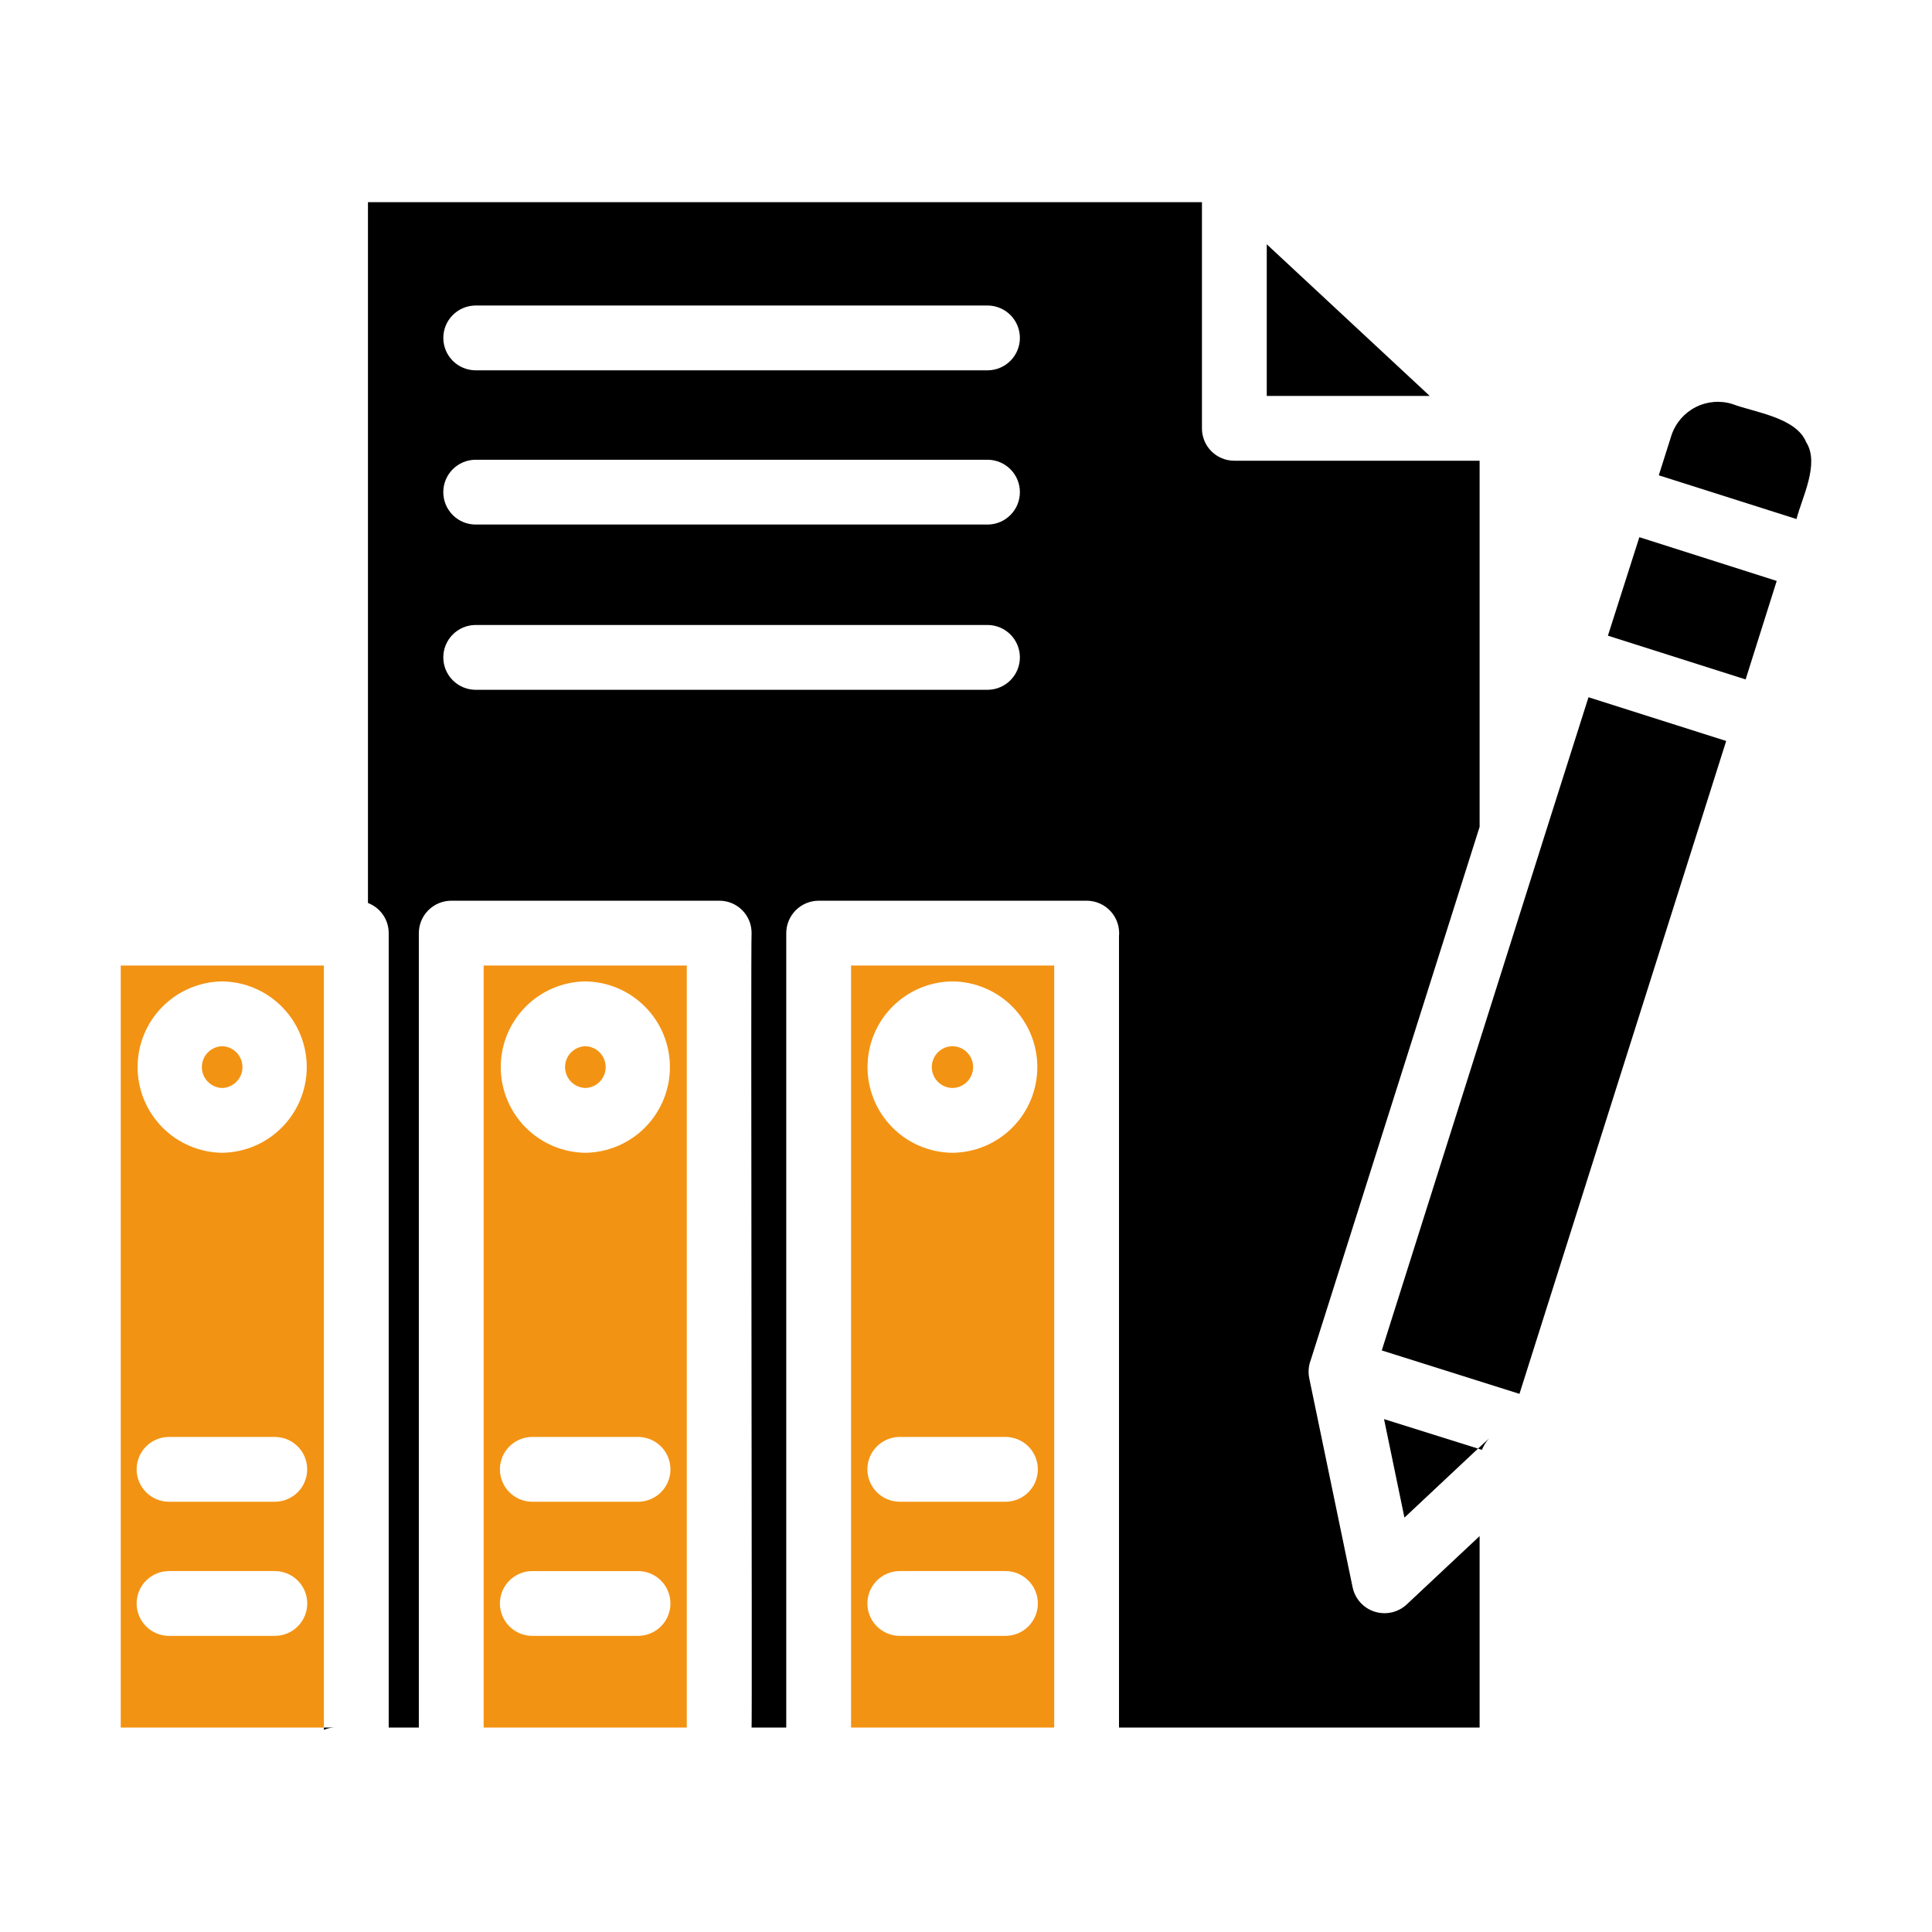
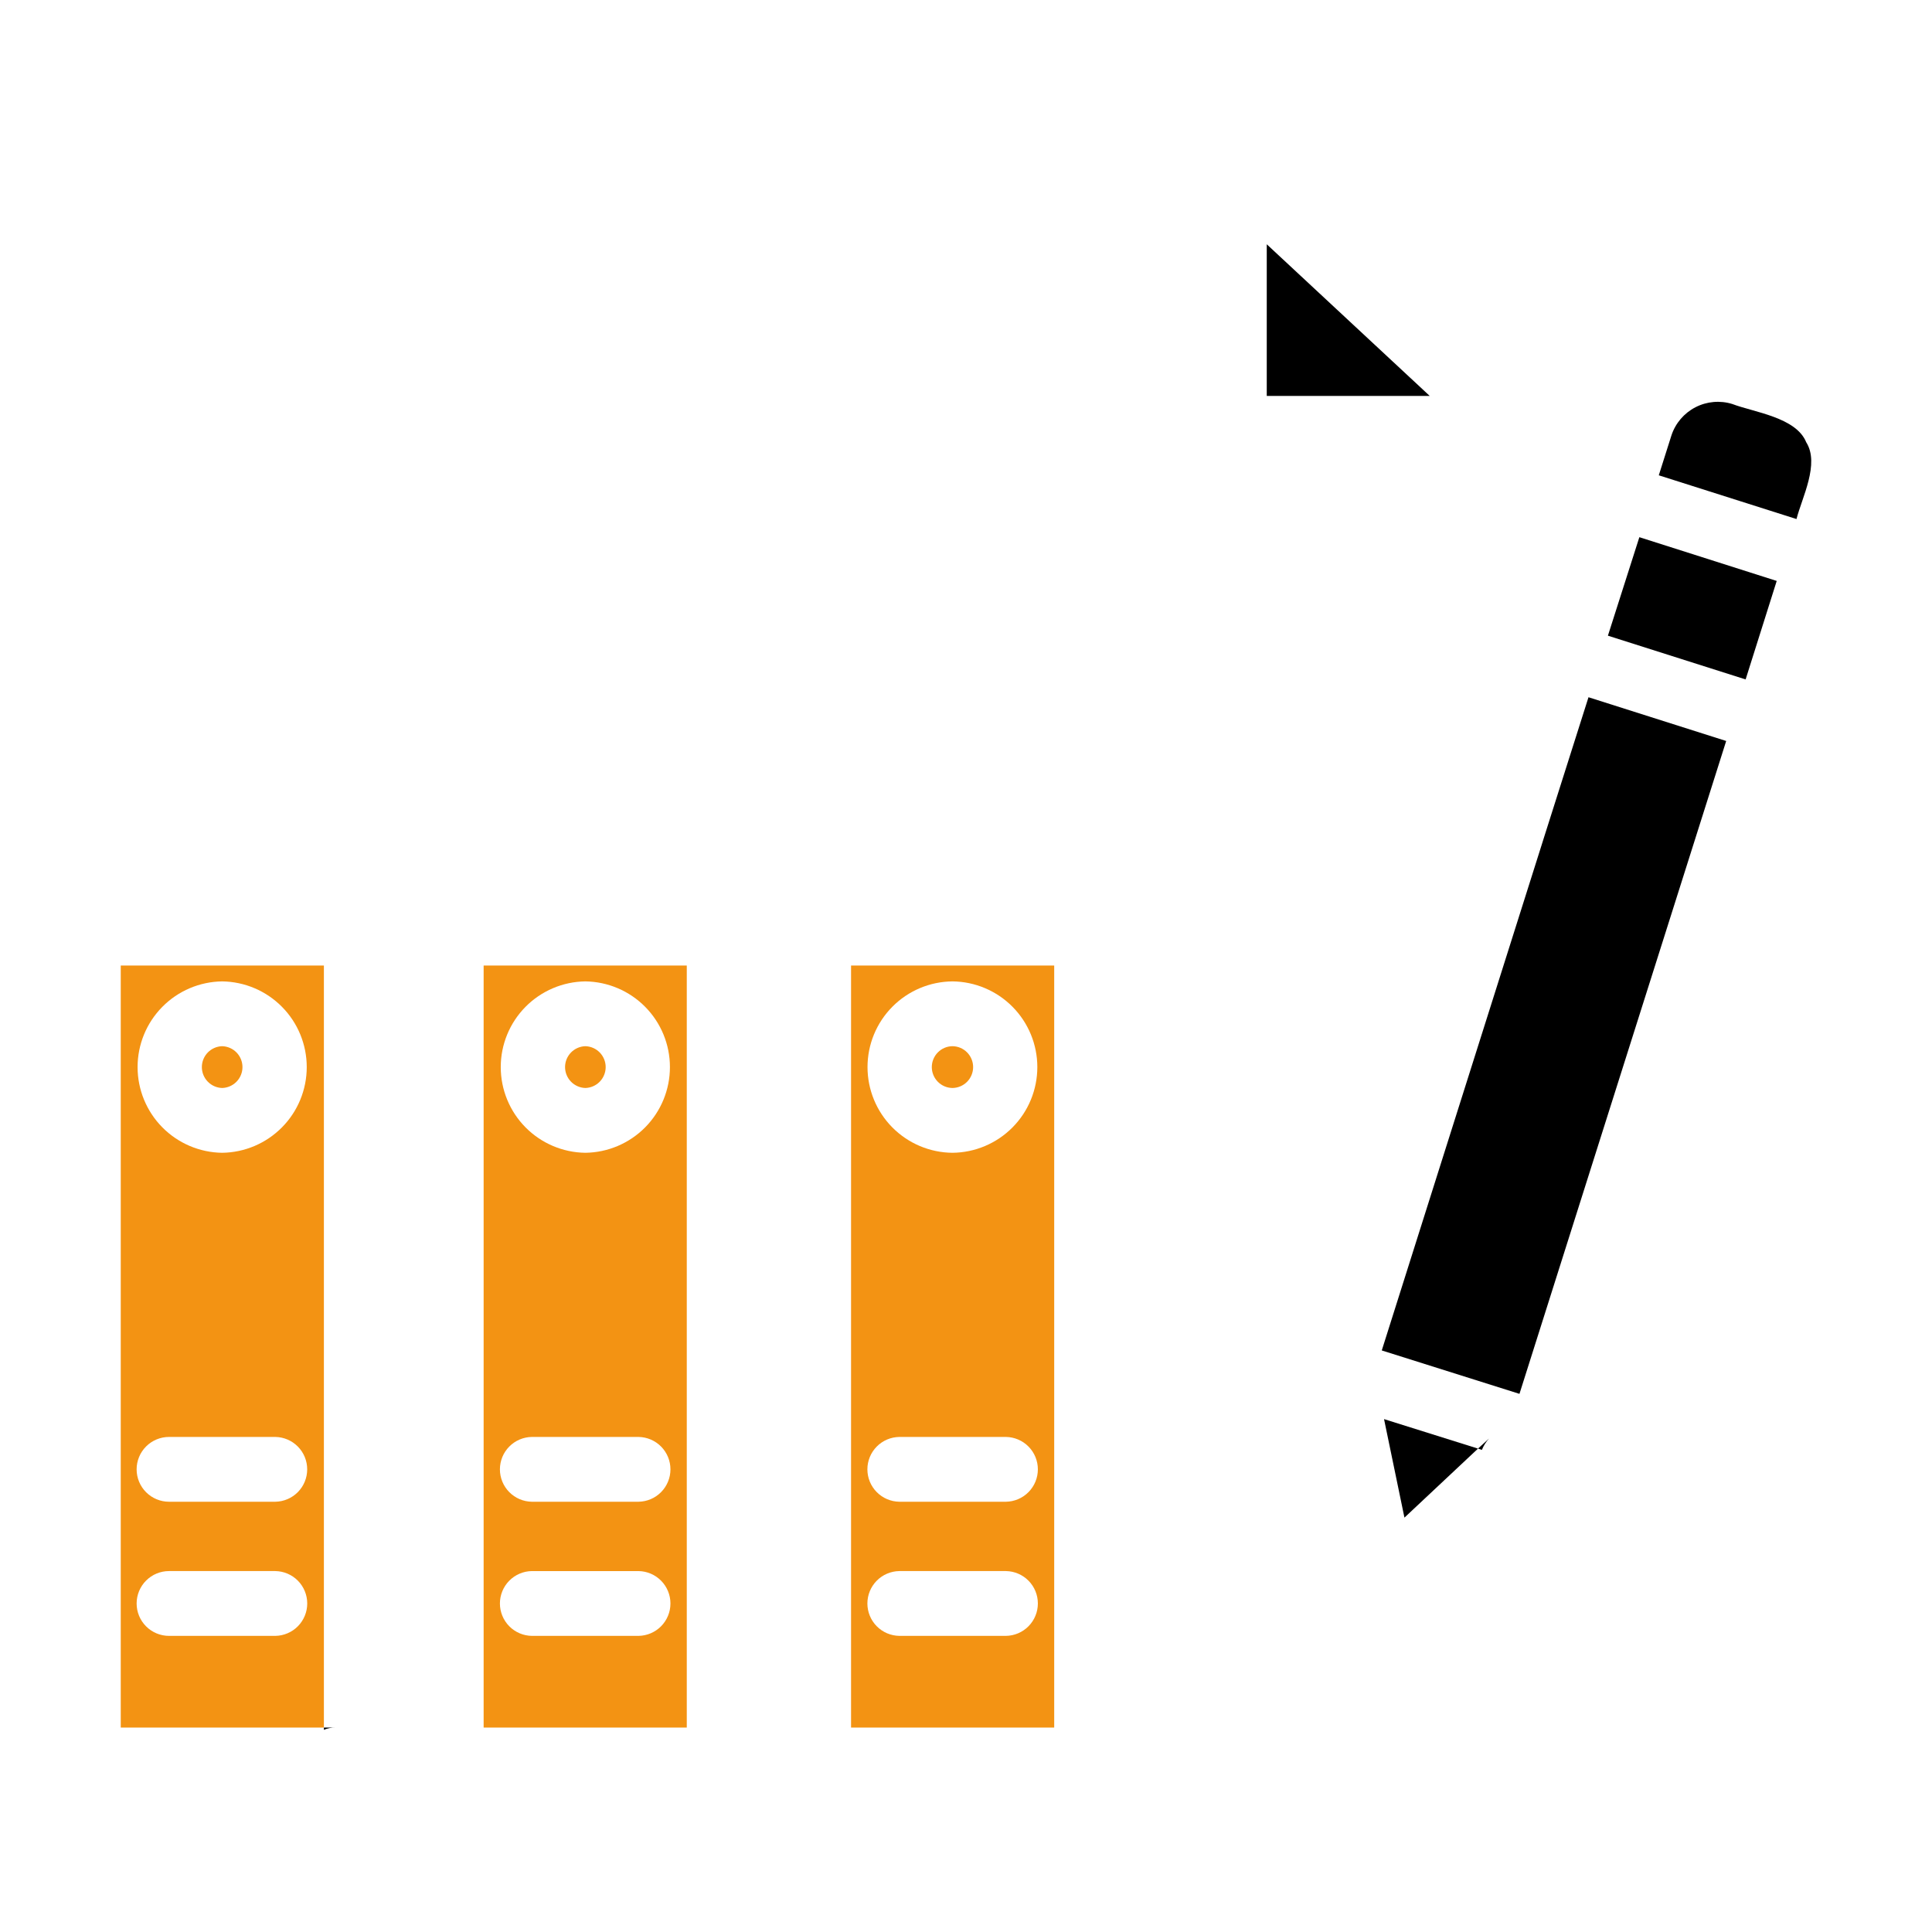
<svg xmlns="http://www.w3.org/2000/svg" width="396" height="396" viewBox="0 0 396 396" fill="none">
  <path d="M66.389 354.562C67.144 354.237 67.959 354.078 68.78 354.097H66.389V354.562Z" fill="black" />
  <path d="M24.75 197.9V354.098H66.389V197.9H24.75ZM56.428 335.304H34.645C32.884 335.304 31.195 334.604 29.95 333.358C28.704 332.113 28.004 330.424 28.004 328.663C28.004 326.901 28.704 325.212 29.95 323.967C31.195 322.721 32.884 322.021 34.645 322.021H56.428C58.173 322.046 59.838 322.757 61.063 324C62.288 325.243 62.974 326.917 62.974 328.663C62.974 330.408 62.288 332.082 61.063 333.325C59.838 334.568 58.173 335.279 56.428 335.304ZM56.428 307.81H34.645C32.884 307.81 31.195 307.11 29.95 305.865C28.704 304.619 28.004 302.93 28.004 301.169C28.004 299.408 28.704 297.718 29.95 296.473C31.195 295.228 32.884 294.528 34.645 294.528H56.428C58.171 294.555 59.834 295.267 61.057 296.509C62.281 297.752 62.966 299.425 62.966 301.169C62.966 302.912 62.281 304.586 61.057 305.829C59.834 307.071 58.171 307.783 56.428 307.81ZM45.536 236.286C40.918 236.225 36.509 234.348 33.264 231.06C30.02 227.772 28.201 223.339 28.201 218.72C28.201 214.101 30.02 209.668 33.265 206.38C36.509 203.093 40.918 201.216 45.537 201.155C50.156 201.216 54.565 203.093 57.809 206.381C61.054 209.668 62.873 214.102 62.873 218.721C62.873 223.34 61.054 227.773 57.809 231.06C54.564 234.348 50.155 236.225 45.536 236.286Z" fill="#F39313" />
  <path d="M45.536 214.437C44.422 214.469 43.363 214.934 42.586 215.734C41.809 216.533 41.374 217.605 41.374 218.72C41.374 219.835 41.809 220.906 42.586 221.706C43.363 222.506 44.422 222.971 45.536 223.003C46.651 222.971 47.71 222.506 48.487 221.706C49.264 220.906 49.699 219.835 49.699 218.72C49.699 217.605 49.264 216.533 48.487 215.734C47.71 214.934 46.651 214.469 45.536 214.437Z" fill="#F39313" />
  <path d="M99.13 354.098H140.769V197.9H99.13V354.098ZM119.983 201.155C124.601 201.217 129.008 203.095 132.252 206.382C135.496 209.67 137.314 214.102 137.314 218.721C137.314 223.339 135.495 227.772 132.252 231.059C129.008 234.346 124.6 236.224 119.982 236.286C115.362 236.227 110.952 234.351 107.705 231.063C104.459 227.775 102.639 223.341 102.639 218.72C102.639 214.1 104.459 209.665 107.706 206.378C110.952 203.09 115.363 201.214 119.983 201.155ZM109.025 294.528H130.874C132.619 294.553 134.284 295.264 135.509 296.506C136.734 297.749 137.421 299.424 137.421 301.169C137.421 302.914 136.734 304.589 135.509 305.832C134.284 307.075 132.619 307.785 130.874 307.81H109.025C107.278 307.788 105.61 307.079 104.383 305.836C103.155 304.593 102.467 302.916 102.467 301.169C102.467 299.422 103.155 297.745 104.383 296.502C105.61 295.259 107.278 294.55 109.025 294.528ZM109.025 322.022H130.874C132.619 322.047 134.284 322.757 135.509 324C136.734 325.243 137.421 326.918 137.421 328.663C137.421 330.408 136.734 332.083 135.509 333.325C134.284 334.568 132.619 335.279 130.874 335.304H109.025C107.278 335.282 105.61 334.572 104.383 333.329C103.155 332.086 102.467 330.409 102.467 328.662C102.467 326.915 103.155 325.239 104.383 323.996C105.61 322.753 107.278 322.044 109.025 322.022Z" fill="#F39313" />
-   <path d="M119.983 223.003C121.097 222.971 122.156 222.506 122.933 221.706C123.71 220.906 124.145 219.835 124.145 218.72C124.145 217.605 123.71 216.533 122.933 215.734C122.156 214.934 121.097 214.469 119.983 214.437C118.868 214.469 117.81 214.934 117.032 215.734C116.255 216.533 115.82 217.605 115.82 218.72C115.82 219.835 116.255 220.906 117.032 221.706C117.81 222.506 118.868 222.971 119.983 223.003Z" fill="#F39313" />
+   <path d="M119.983 223.003C121.097 222.971 122.156 222.506 122.933 221.706C123.71 220.906 124.145 219.835 124.145 218.72C124.145 217.605 123.71 216.533 122.933 215.734C122.156 214.934 121.097 214.469 119.983 214.437C118.868 214.469 117.81 214.934 117.032 215.734C116.255 216.533 115.82 217.605 115.82 218.72C115.82 219.835 116.255 220.906 117.032 221.706C117.81 222.506 118.868 222.971 119.983 223.003" fill="#F39313" />
  <path d="M174.439 354.098H216.078V197.9H174.439V354.098ZM195.226 201.155C199.855 201.2 204.279 203.071 207.536 206.36C210.793 209.649 212.621 214.092 212.621 218.721C212.62 223.35 210.793 227.792 207.536 231.081C204.278 234.37 199.854 236.241 195.225 236.286C190.593 236.245 186.165 234.376 182.904 231.087C179.643 227.797 177.814 223.352 177.814 218.72C177.814 214.088 179.644 209.643 182.905 206.354C186.166 203.064 190.594 201.196 195.226 201.155ZM184.334 294.528H206.183C207.928 294.553 209.593 295.263 210.818 296.506C212.043 297.749 212.73 299.424 212.73 301.169C212.73 302.914 212.043 304.589 210.818 305.831C209.593 307.074 207.928 307.785 206.183 307.81H184.334C182.59 307.785 180.925 307.074 179.7 305.831C178.475 304.589 177.788 302.914 177.788 301.169C177.788 299.424 178.475 297.749 179.7 296.506C180.925 295.263 182.59 294.553 184.334 294.528ZM184.334 322.021H206.183C207.928 322.046 209.593 322.757 210.818 324C212.043 325.243 212.73 326.917 212.73 328.662C212.73 330.408 212.043 332.082 210.818 333.325C209.593 334.568 207.928 335.278 206.183 335.303H184.334C182.59 335.278 180.925 334.568 179.7 333.325C178.475 332.082 177.788 330.407 177.788 328.662C177.788 326.917 178.475 325.242 179.7 324C180.925 322.757 182.59 322.046 184.334 322.021Z" fill="#F39313" />
  <path d="M195.226 223.003C196.353 222.99 197.43 222.533 198.223 221.732C199.016 220.93 199.461 219.848 199.461 218.72C199.461 217.592 199.016 216.51 198.223 215.708C197.43 214.906 196.353 214.449 195.226 214.437C194.098 214.449 193.021 214.906 192.228 215.708C191.436 216.51 190.991 217.592 190.991 218.72C190.991 219.848 191.436 220.93 192.228 221.732C193.021 222.533 194.098 222.99 195.226 223.003Z" fill="#F39313" />
  <path d="M259.646 50.069V81.149H293.046L259.646 50.069Z" fill="black" />
  <path d="M370.217 90.648C368.148 85.522 359.515 84.504 355.075 82.811C352.565 82.031 349.849 82.27 347.514 83.475C345.178 84.68 343.41 86.755 342.59 89.253L340 97.422L368.225 106.387C369.355 101.973 373.019 95.049 370.217 90.648Z" fill="black" />
  <path d="M329.571 130.296L357.798 139.262L364.172 119.072L336.018 110.106L329.571 130.296Z" fill="black" />
  <path d="M316.423 171.803L316.027 173.065L283.22 276.798L311.442 285.696L353.814 151.879L325.592 142.913L316.423 171.803Z" fill="black" />
-   <path d="M283.751 330.655C282.221 330.65 280.739 330.12 279.554 329.152C278.369 328.185 277.553 326.84 277.243 325.342L268.344 282.441C268.103 281.194 268.218 279.906 268.676 278.722L303.275 169.477V94.433H253.003C252.13 94.436 251.265 94.266 250.458 93.934C249.651 93.601 248.917 93.112 248.3 92.495C247.683 91.877 247.194 91.144 246.861 90.337C246.528 89.53 246.359 88.665 246.362 87.792V41.438H75.421V185.083C76.673 185.559 77.75 186.405 78.509 187.508C79.269 188.612 79.674 189.92 79.672 191.259V354.098H85.848V191.259C85.853 189.499 86.554 187.813 87.799 186.569C89.043 185.325 90.729 184.623 92.489 184.618H147.41C148.284 184.611 149.151 184.778 149.96 185.11C150.769 185.441 151.503 185.93 152.121 186.548C152.739 187.166 153.228 187.901 153.56 188.71C153.891 189.518 154.058 190.385 154.051 191.259C153.86 191.738 154.189 353.525 154.051 354.098L161.157 354.098V191.259C161.162 189.499 161.864 187.813 163.108 186.569C164.352 185.325 166.039 184.623 167.798 184.618H222.719C223.649 184.616 224.57 184.809 225.421 185.185C226.271 185.56 227.034 186.11 227.66 186.798C228.286 187.486 228.76 188.298 229.053 189.181C229.346 190.064 229.451 190.998 229.36 191.924V354.098H303.275V314.849L288.333 328.862C287.091 330.023 285.451 330.665 283.751 330.655ZM202.531 141.385H97.403C95.659 141.359 93.996 140.647 92.772 139.405C91.549 138.162 90.863 136.488 90.863 134.744C90.863 133 91.549 131.326 92.772 130.084C93.996 128.841 95.659 128.13 97.403 128.103H202.53C204.27 128.137 205.926 128.851 207.144 130.093C208.362 131.335 209.045 133.005 209.045 134.744C209.045 136.484 208.362 138.154 207.144 139.395C205.926 140.637 204.27 141.352 202.531 141.385ZM202.531 107.516H97.403C95.659 107.49 93.995 106.779 92.771 105.536C91.547 104.293 90.861 102.619 90.861 100.875C90.861 99.13 91.547 97.456 92.771 96.214C93.995 94.971 95.659 94.26 97.403 94.234H202.53C204.27 94.267 205.927 94.981 207.145 96.223C208.364 97.465 209.046 99.135 209.046 100.875C209.046 102.614 208.364 104.285 207.145 105.526C205.927 106.768 204.27 107.483 202.531 107.516ZM202.531 75.904H97.403C95.66 75.877 93.997 75.166 92.773 73.923C91.55 72.681 90.865 71.007 90.865 69.263C90.865 67.52 91.55 65.846 92.773 64.604C93.997 63.361 95.66 62.65 97.403 62.622H202.53C204.27 62.655 205.927 63.37 207.145 64.611C208.364 65.853 209.046 67.523 209.046 69.263C209.046 71.003 208.364 72.673 207.145 73.915C205.927 75.157 204.27 75.871 202.531 75.904Z" fill="black" />
  <path d="M287.867 311.064L302.946 296.919L283.685 290.874L287.867 311.064Z" fill="black" />
  <path d="M303.74 297.184C304.083 296.327 304.578 295.54 305.201 294.859L302.943 296.918L303.74 297.184Z" fill="black" />
</svg>